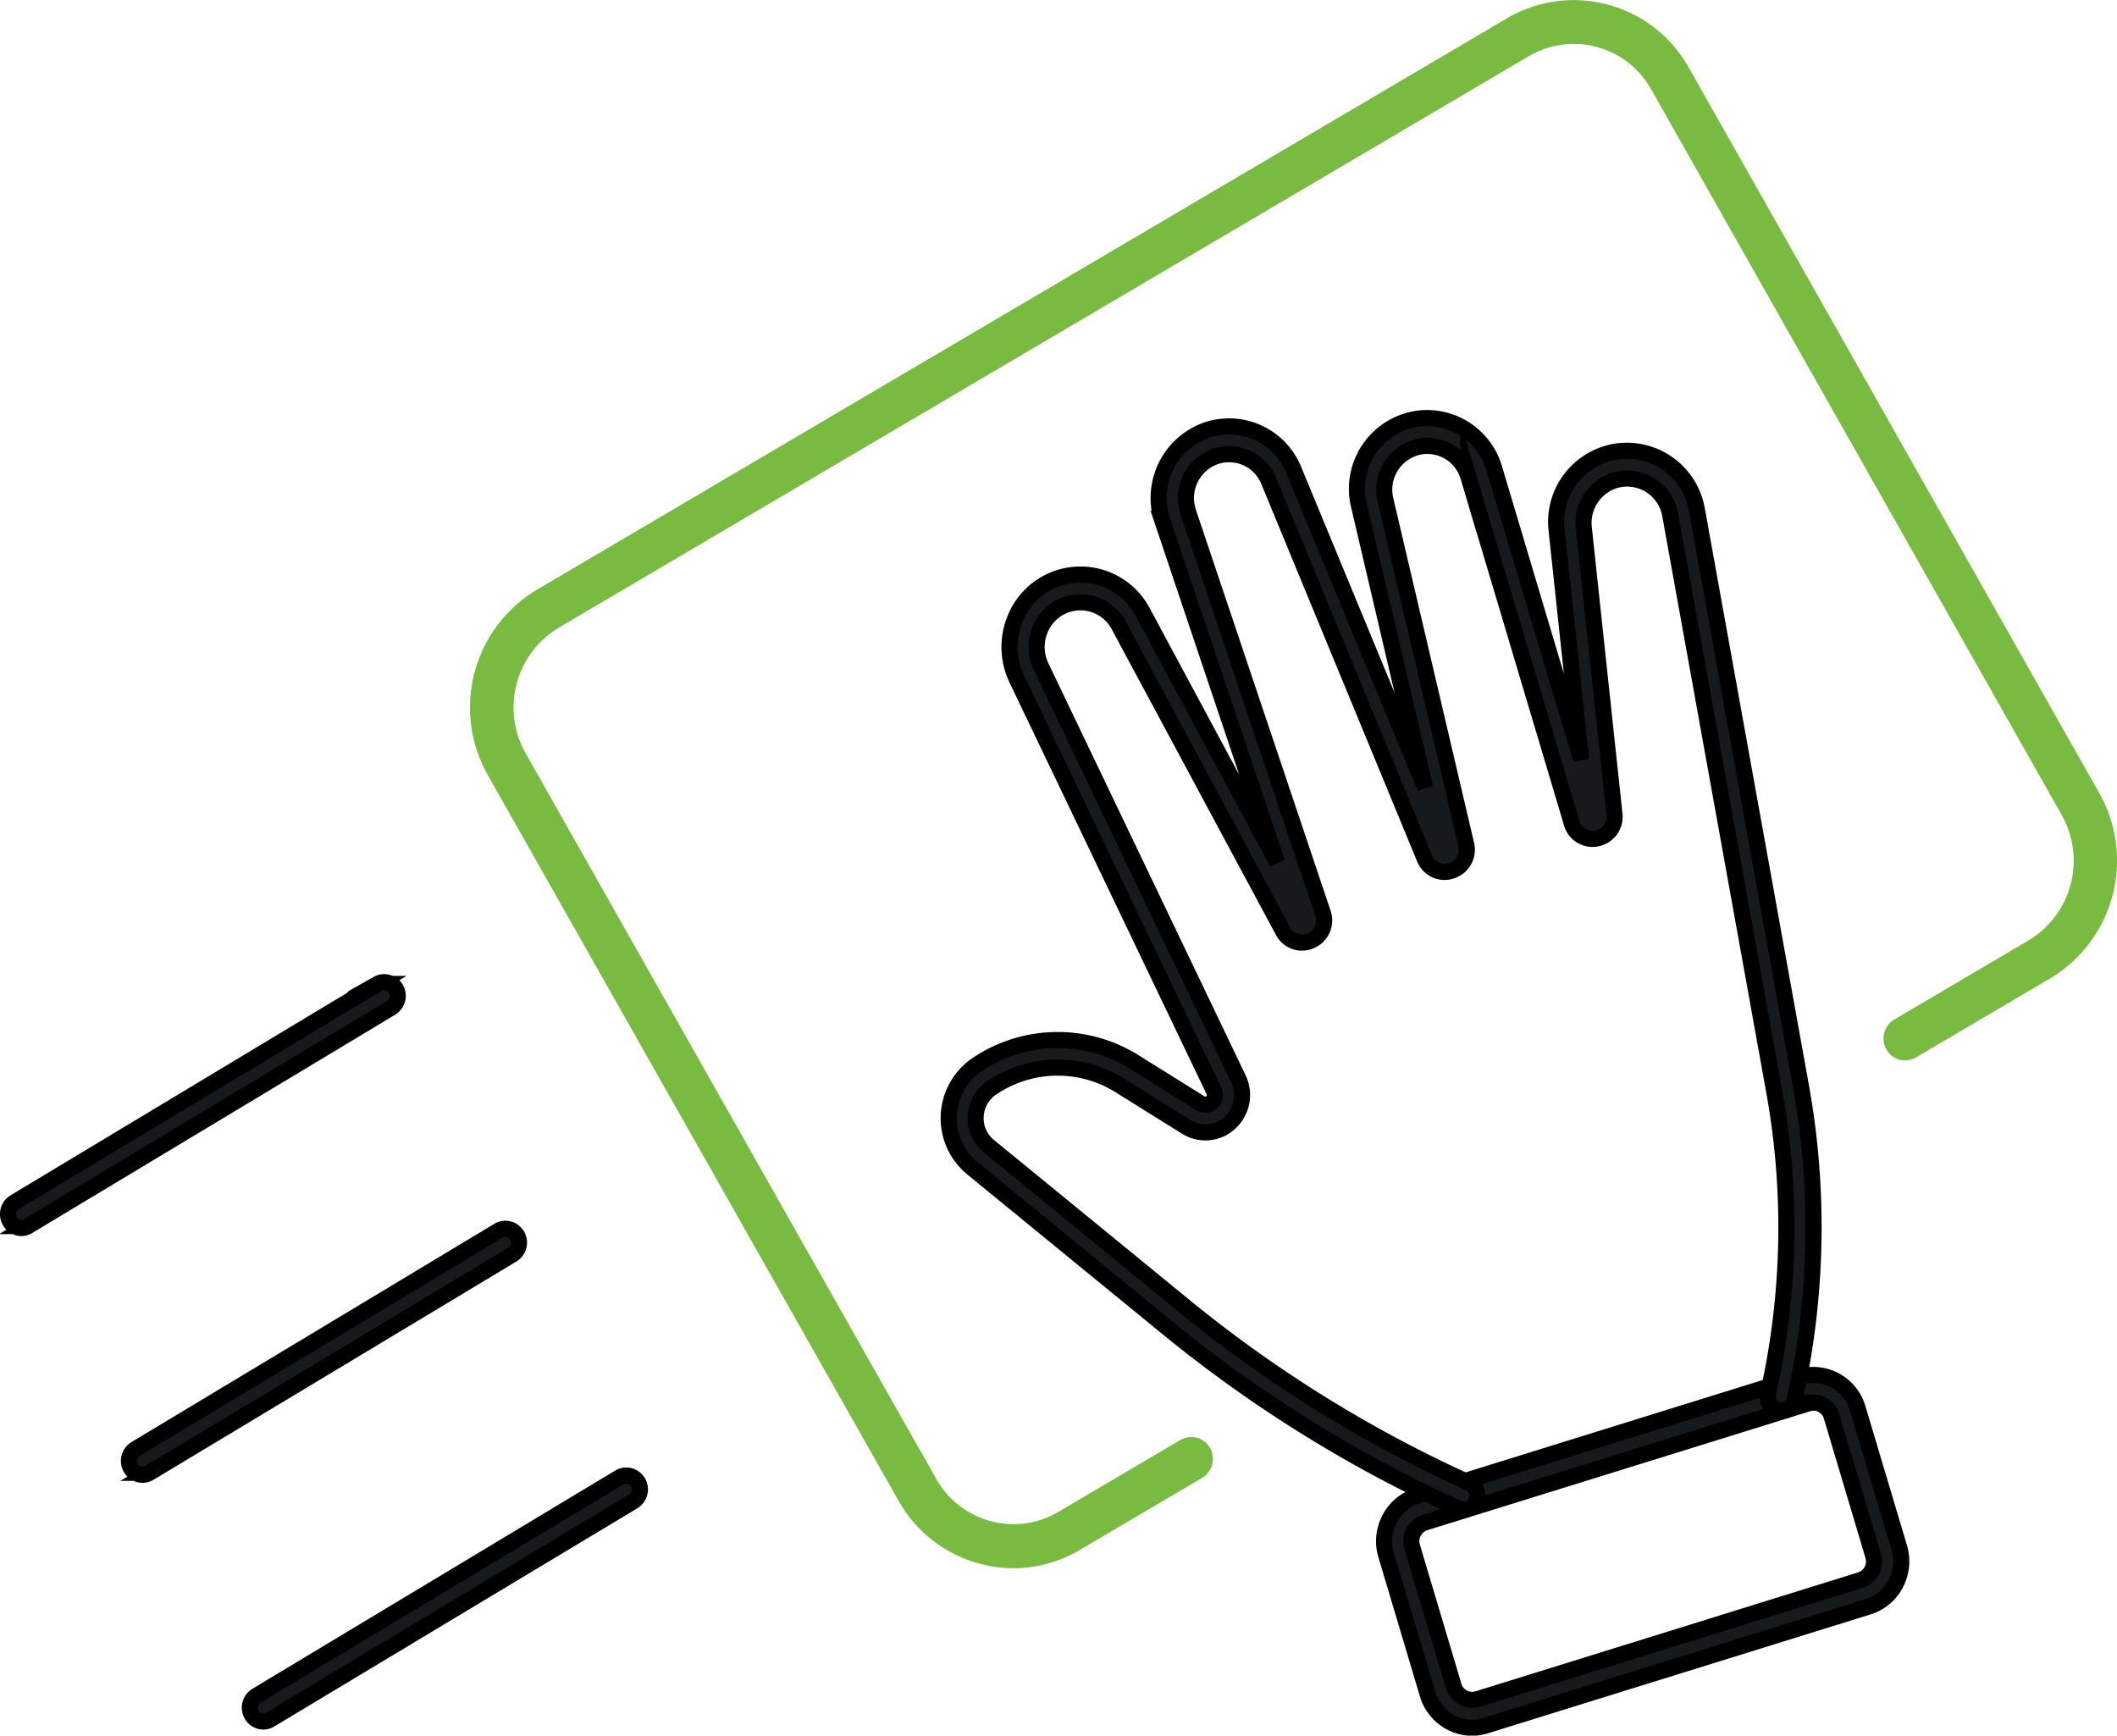
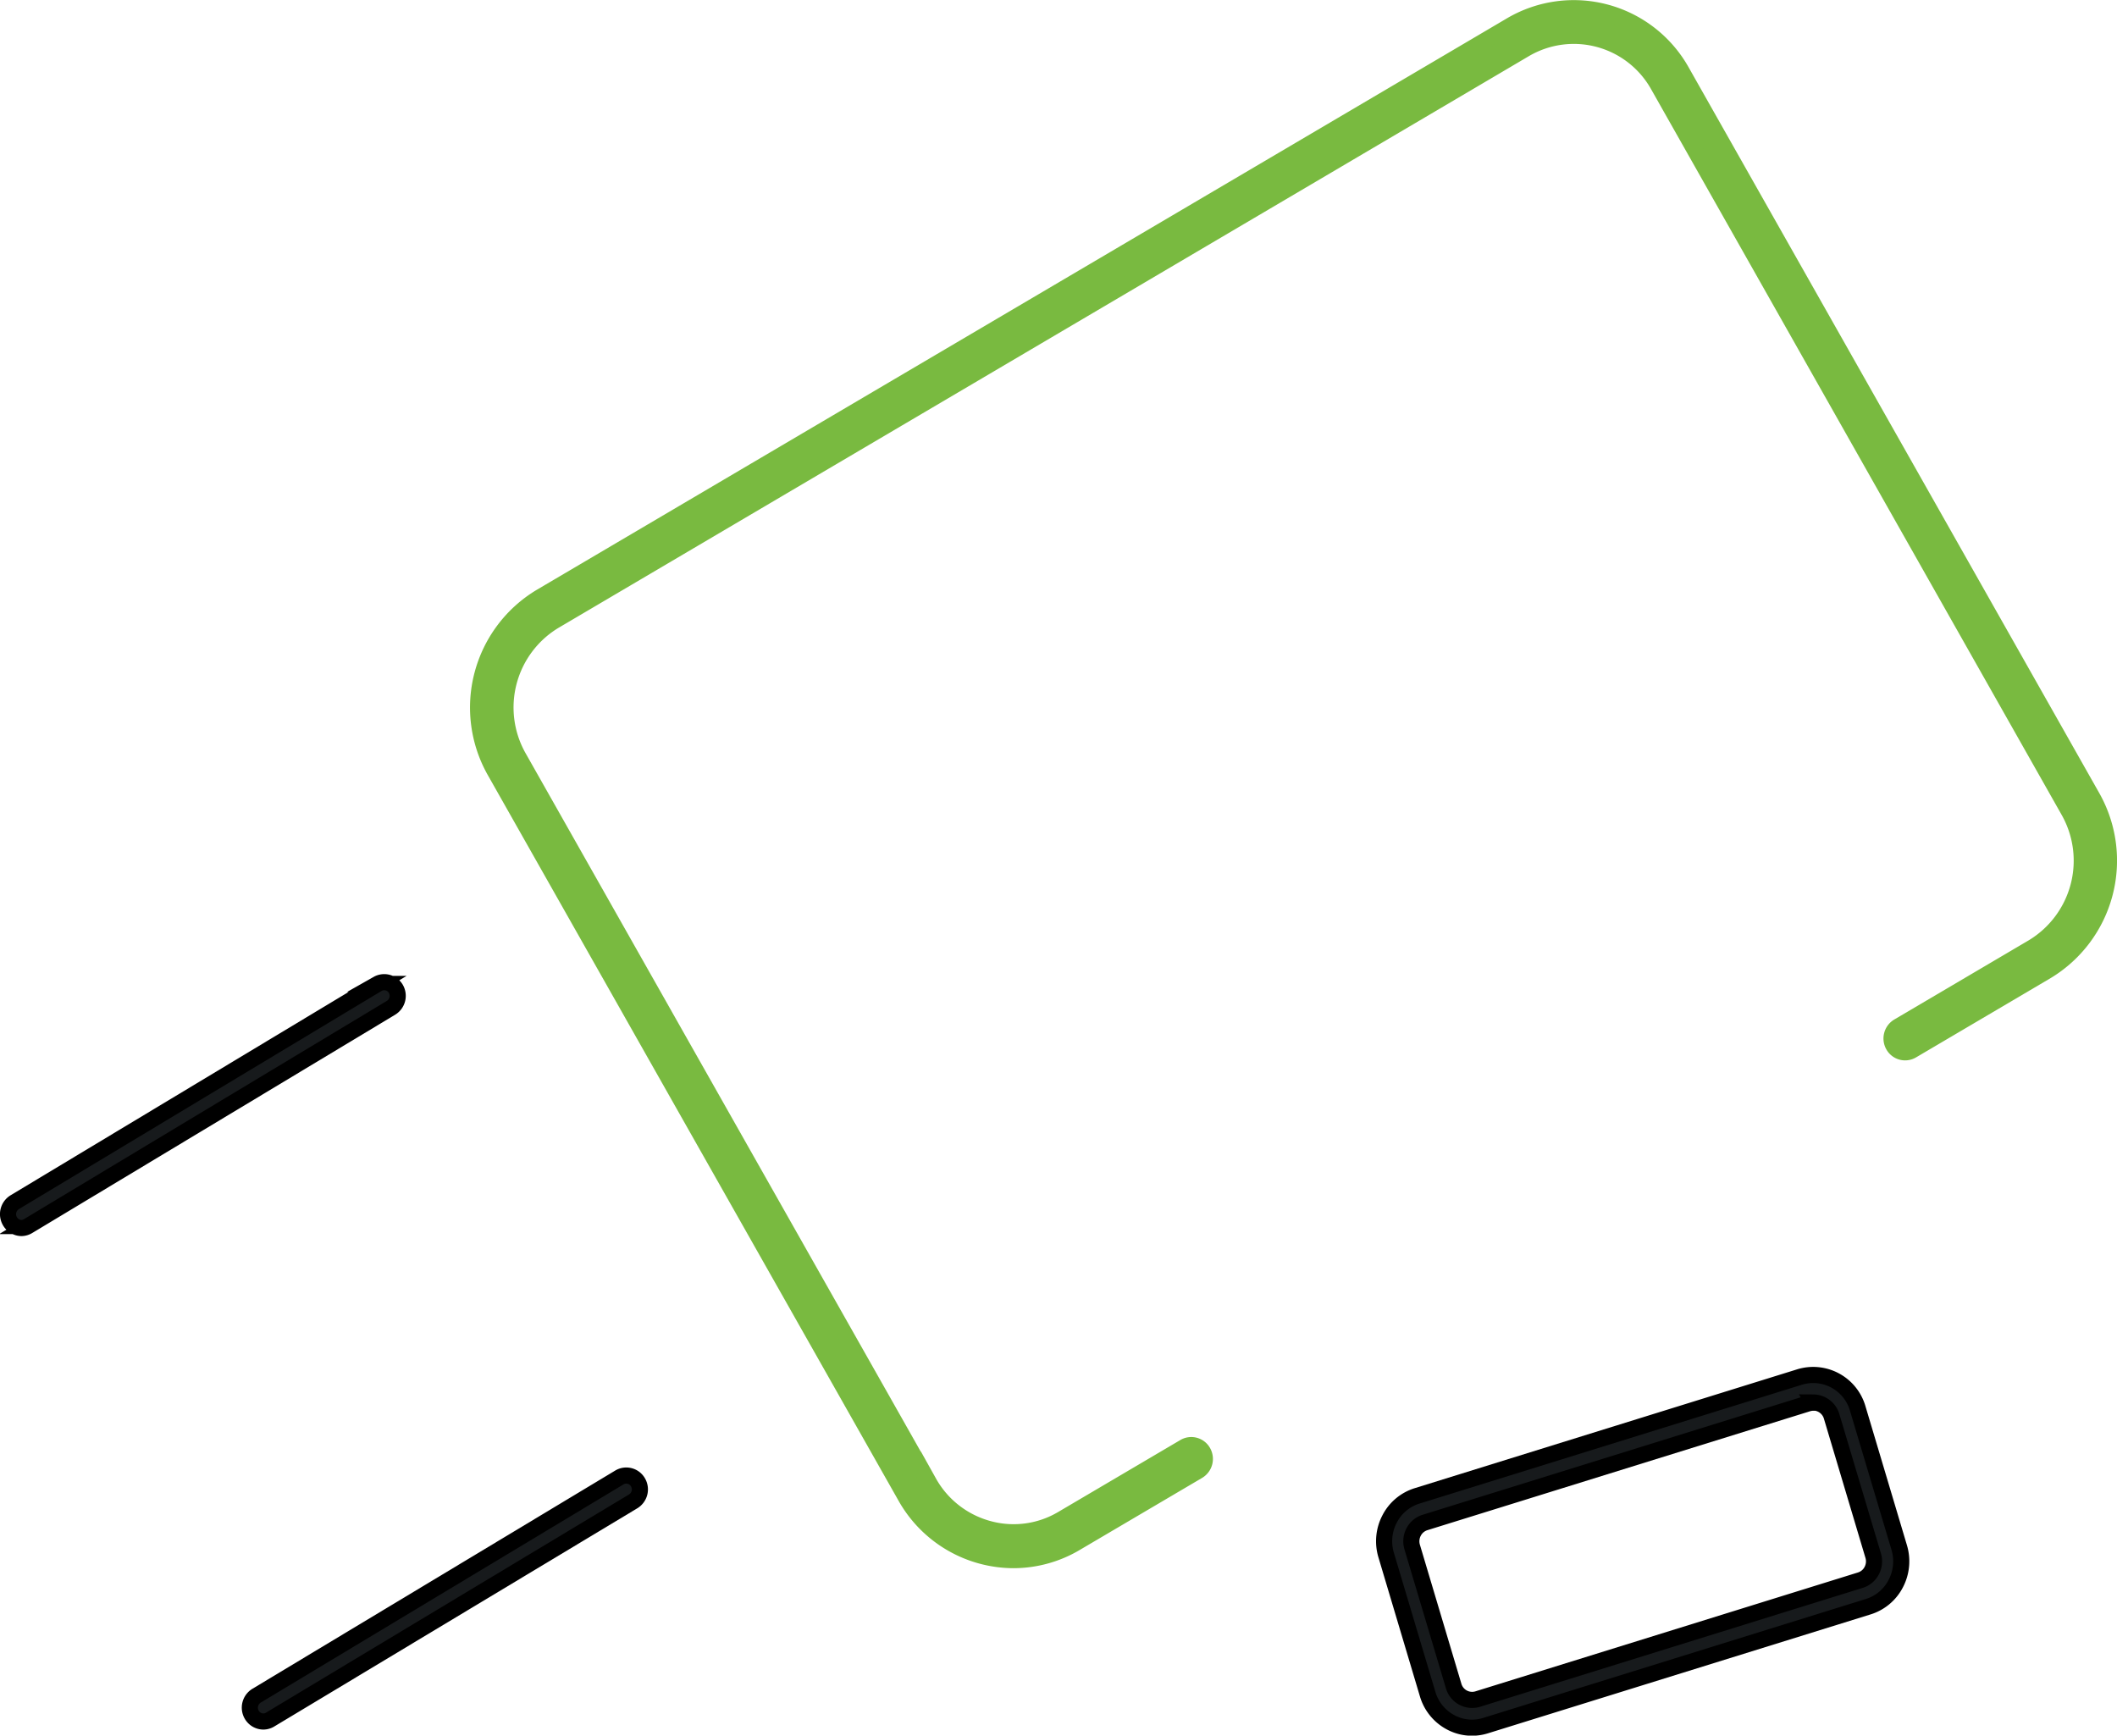
<svg xmlns="http://www.w3.org/2000/svg" viewBox="0 0 513.43 420.91">
  <defs>
    <style>.a{fill:#171a1c;stroke:#000;}.a,.b{stroke-miterlimit:10;stroke-width:3.91px;}.b{fill:#79ba40;stroke:#79ba40;}</style>
  </defs>
  <title>practice_ico</title>
  <path class="a" d="M357,419a11,11,0,0,1-5.28-1.36,11.37,11.37,0,0,1-5.48-6.8l-10.06-33.71a11.63,11.63,0,0,1,.84-8.76,11.25,11.25,0,0,1,6.66-5.59l92.81-28.84a11.24,11.24,0,0,1,14.06,7.65l10.06,33.71a11.63,11.63,0,0,1-.84,8.76,11.25,11.25,0,0,1-6.66,5.59l-92.81,28.84A11.11,11.11,0,0,1,357,419Zm82.77-78.82a4.58,4.58,0,0,0-1.36.21l-92.81,28.84a4.67,4.67,0,0,0-2.76,2.32,4.83,4.83,0,0,0-.35,3.63l10.06,33.71a4.67,4.67,0,0,0,5.83,3.17l92.81-28.84h0a4.67,4.67,0,0,0,2.76-2.32,4.82,4.82,0,0,0,.35-3.63l-10.06-33.71A4.7,4.7,0,0,0,439.74,340.13Z" />
-   <path class="a" d="M355,366.1a3.23,3.23,0,0,1-1.33-.29A319.71,319.71,0,0,1,283,321.9l-47.26-38.66A15.68,15.68,0,0,1,237.28,258l.35-.23a35,35,0,0,1,37.55-.15l15.93,9.94a2.2,2.2,0,0,0,2.76-.28,2.3,2.3,0,0,0,.52-2.77l-47.82-99.89a18,18,0,0,1,.24-15.9,17.06,17.06,0,0,1,30.33-.26l32.62,60.73-28-83.36a17.44,17.44,0,0,1,11.33-21.66A16.92,16.92,0,0,1,313.77,114l31.85,77-16-68.25a17.19,17.19,0,0,1,14.54-21.25,17,17,0,0,1,18.25,12.17l21.07,70.61-5.94-55.53a17.29,17.29,0,0,1,14.82-19.29,17.26,17.26,0,0,1,19.19,14.21l25.18,139.51a192.32,192.32,0,0,1-1.52,76.34,3.3,3.3,0,0,1-3.94,2.53,3.36,3.36,0,0,1-2.48-4,185.51,185.51,0,0,0,1.46-73.64L405.08,124.91a10.63,10.63,0,0,0-11.82-8.77,10.94,10.94,0,0,0-1.7.37A10.82,10.82,0,0,0,384.11,128l7.43,69.43a5.32,5.32,0,0,1-4.21,5.89,5.22,5.22,0,0,1-6.15-3.74l-25.06-84A10.4,10.4,0,0,0,345,108.2a10.87,10.87,0,0,0-1.85.4A10.65,10.65,0,0,0,336,121.22l19.58,83.54a5.36,5.36,0,0,1-3.54,6.41,5.2,5.2,0,0,1-6.54-3L307.7,116.61a10.38,10.38,0,0,0-12.67-6,10.68,10.68,0,0,0-6.95,13.26l.15.52,32.59,97a5.35,5.35,0,0,1-2.86,6.72,5.17,5.17,0,0,1-6.82-2.36l-39.79-74.06a10.53,10.53,0,0,0-18.71.15,11,11,0,0,0-.77,8.21,10.87,10.87,0,0,0,.61,1.61l47.82,99.9a9.14,9.14,0,0,1-2,10.7,8.71,8.71,0,0,1-10.64,1l-15.94-9.95a28.51,28.51,0,0,0-30.6.11l-.35.23a8.83,8.83,0,0,0-4.14,7,8.68,8.68,0,0,0,3.18,7.31l47.26,38.66a313.16,313.16,0,0,0,69.25,43,3.39,3.39,0,0,1,1.68,4.44A3.29,3.29,0,0,1,355,366.1ZM314.6,223.54h0Z" />
  <path class="b" d="M245.84,378.36a30.15,30.15,0,0,1-26.27-15.46L120,187a31.32,31.32,0,0,1,11.08-42.22L366.55,6.08A30,30,0,0,1,407.9,17.4l99.53,175.9a31.32,31.32,0,0,1-11.08,42.22l-32.66,19.24a3.26,3.26,0,0,1-4.5-1.23,3.4,3.4,0,0,1,1.21-4.59l32.66-19.24a24.51,24.51,0,0,0,8.67-33L402.19,20.76a23.45,23.45,0,0,0-32.35-8.85L134.42,150.6a24.51,24.51,0,0,0-8.67,33l99.53,175.9a23.58,23.58,0,0,0,14.38,11.26,23.12,23.12,0,0,0,18-2.41l29.61-17.44a3.26,3.26,0,0,1,4.5,1.23,3.4,3.4,0,0,1-1.21,4.59l-29.62,17.44A29.64,29.64,0,0,1,245.84,378.36Z" />
  <path class="a" d="M5.25,297.82a3.28,3.28,0,0,1-2.84-1.66,3.4,3.4,0,0,1,1.17-4.61l88-52.93A3.26,3.26,0,0,1,96,239.81a3.4,3.4,0,0,1-1.17,4.6l-88,52.93A3.22,3.22,0,0,1,5.25,297.82Z" />
-   <path class="a" d="M34.57,357.66A3.28,3.28,0,0,1,31.73,356a3.4,3.4,0,0,1,1.17-4.6l88-52.93a3.26,3.26,0,0,1,4.51,1.19,3.4,3.4,0,0,1-1.17,4.6l-88,52.93A3.23,3.23,0,0,1,34.57,357.66Z" />
  <path class="a" d="M63.89,417.5a3.28,3.28,0,0,1-2.84-1.66,3.4,3.4,0,0,1,1.17-4.6l88-52.93a3.26,3.26,0,0,1,4.51,1.19,3.4,3.4,0,0,1-1.17,4.61L65.56,417A3.23,3.23,0,0,1,63.89,417.5Z" />
</svg>